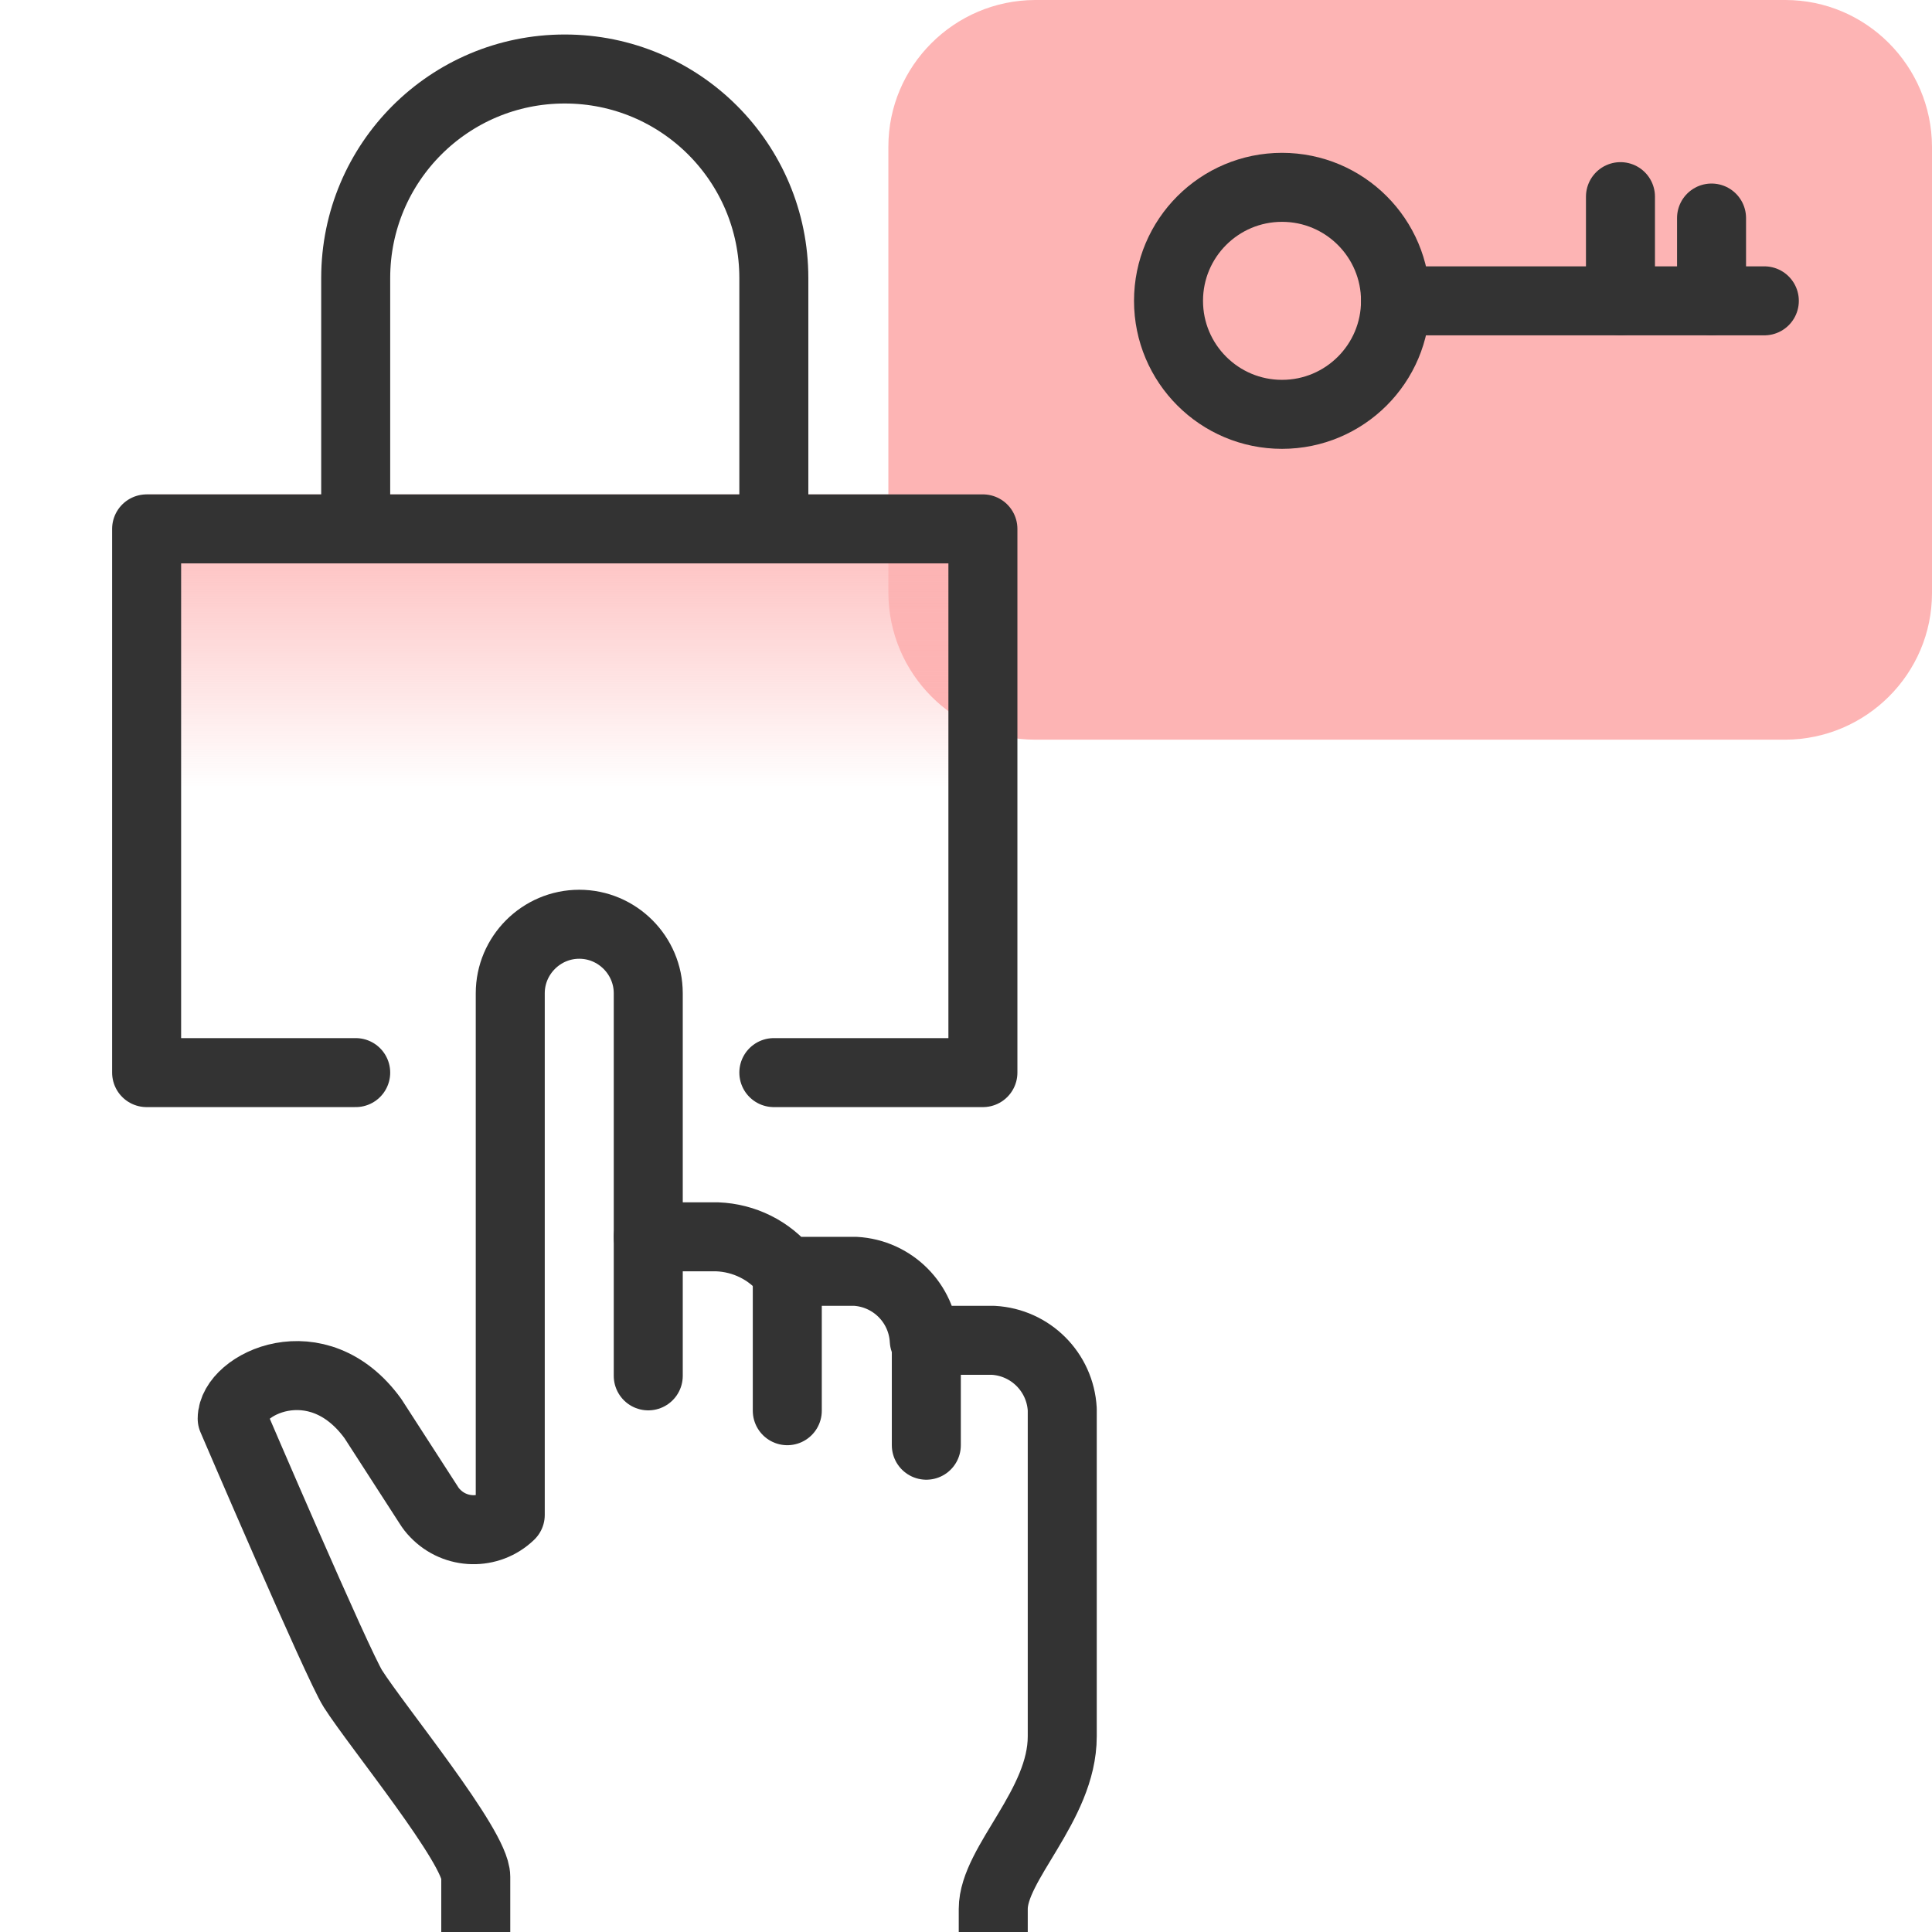
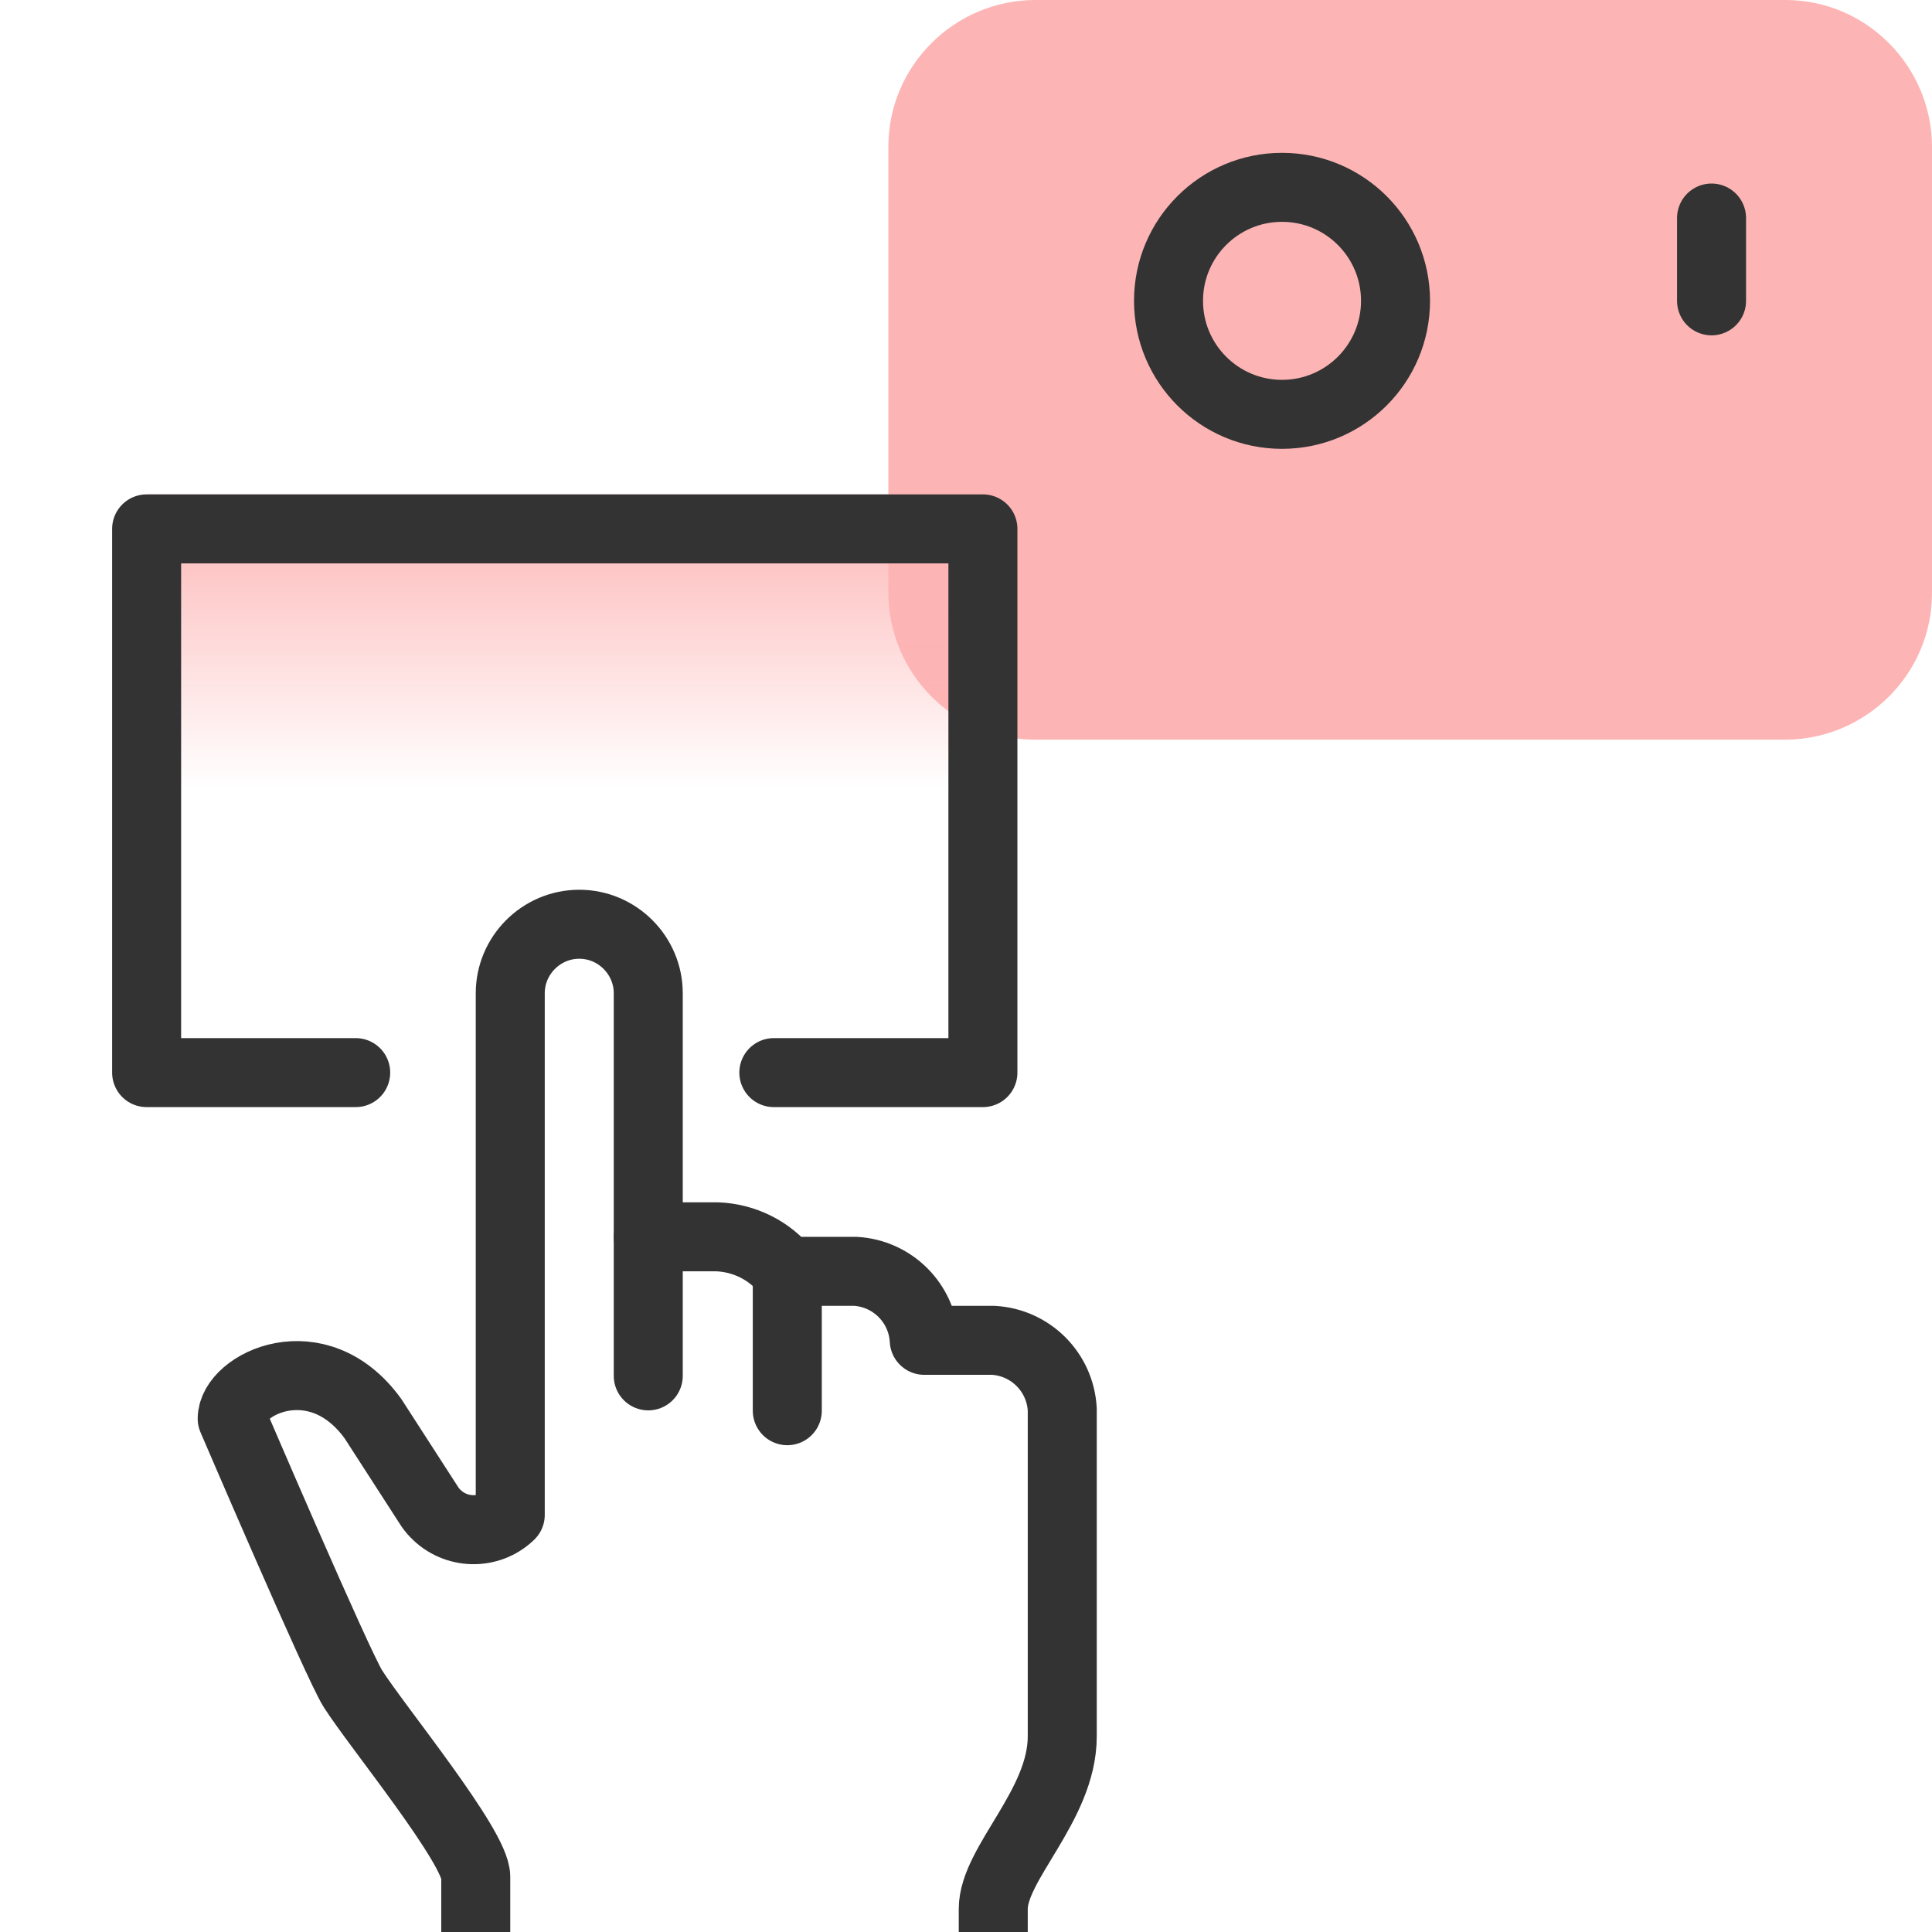
<svg xmlns="http://www.w3.org/2000/svg" id="Layer_1" data-name="Layer 1" viewBox="0 0 56 56">
  <defs>
    <style>
      .cls-1 {
        fill: none;
        stroke: #333;
        stroke-linecap: round;
        stroke-linejoin: round;
        stroke-width: 2px;
      }

      .cls-2 {
        fill: #fdb4b4;
      }

      .cls-3 {
        fill: url(#linear-gradient);
      }
    </style>
    <linearGradient id="linear-gradient" x1="16.37" y1="27.91" x2="16.37" y2="43.67" gradientTransform="translate(0 58) scale(1 -1)" gradientUnits="userSpaceOnUse">
      <stop offset=".46" stop-color="#fdb4b4" stop-opacity="0" />
      <stop offset="1" stop-color="#fdb4b4" />
    </linearGradient>
  </defs>
  <path class="cls-2" d="M56,4.25v12.94c0,2.34-1.91,4.24-4.25,4.25h-21.75c-2.34,0-4.24-1.91-4.25-4.25V4.25c0-2.34,1.91-4.24,4.25-4.25h21.75c2.34,0,4.24,1.91,4.25,4.25Z" />
  <circle class="cls-1" cx="37.16" cy="8.72" r="3.29" />
-   <line class="cls-1" x1="40.45" y1="8.72" x2="51.14" y2="8.72" />
-   <line class="cls-1" x1="46.97" y1="8.72" x2="46.97" y2="5.7" />
  <line class="cls-1" x1="49.61" y1="8.72" x2="49.61" y2="6.32" />
  <polyline class="cls-3" points="10.31 30.09 4.25 30.09 4.25 14.33 28.49 14.33 28.49 30.09 22.43 30.09" />
  <path class="cls-1" d="M18.79,35.85h2c.78.03,1.51.39,2,1h2c1.08.06,1.94.92,2,2h2c1.08.06,1.94.92,2,2v9.48c0,2-2,3.68-2,5v.67" />
  <path class="cls-1" d="M18.79,39.88v-11.09c0-1.1-.9-2-2-2s-2,.9-2,2v15.12c-.61.59-1.59.57-2.18-.05-.07-.07-.13-.15-.18-.23l-1.62-2.51c-1.61-2.22-4.08-1-4.08,0,0,0,3.06,7.14,3.5,7.83.7,1.1,3.56,4.58,3.56,5.45v1.6" />
  <line class="cls-1" x1="22.82" y1="36.85" x2="22.82" y2="40.89" />
-   <line class="cls-1" x1="26.85" y1="38.87" x2="26.85" y2="41.89" />
  <polyline class="cls-1" points="10.31 31.09 4.25 31.09 4.25 15.33 28.49 15.33 28.49 31.09 22.43 31.09" />
-   <path class="cls-1" d="M22.43,15.33v-7.27c0-3.35-2.71-6.06-6.06-6.06s-6.06,2.71-6.06,6.06v7.27" />
</svg>